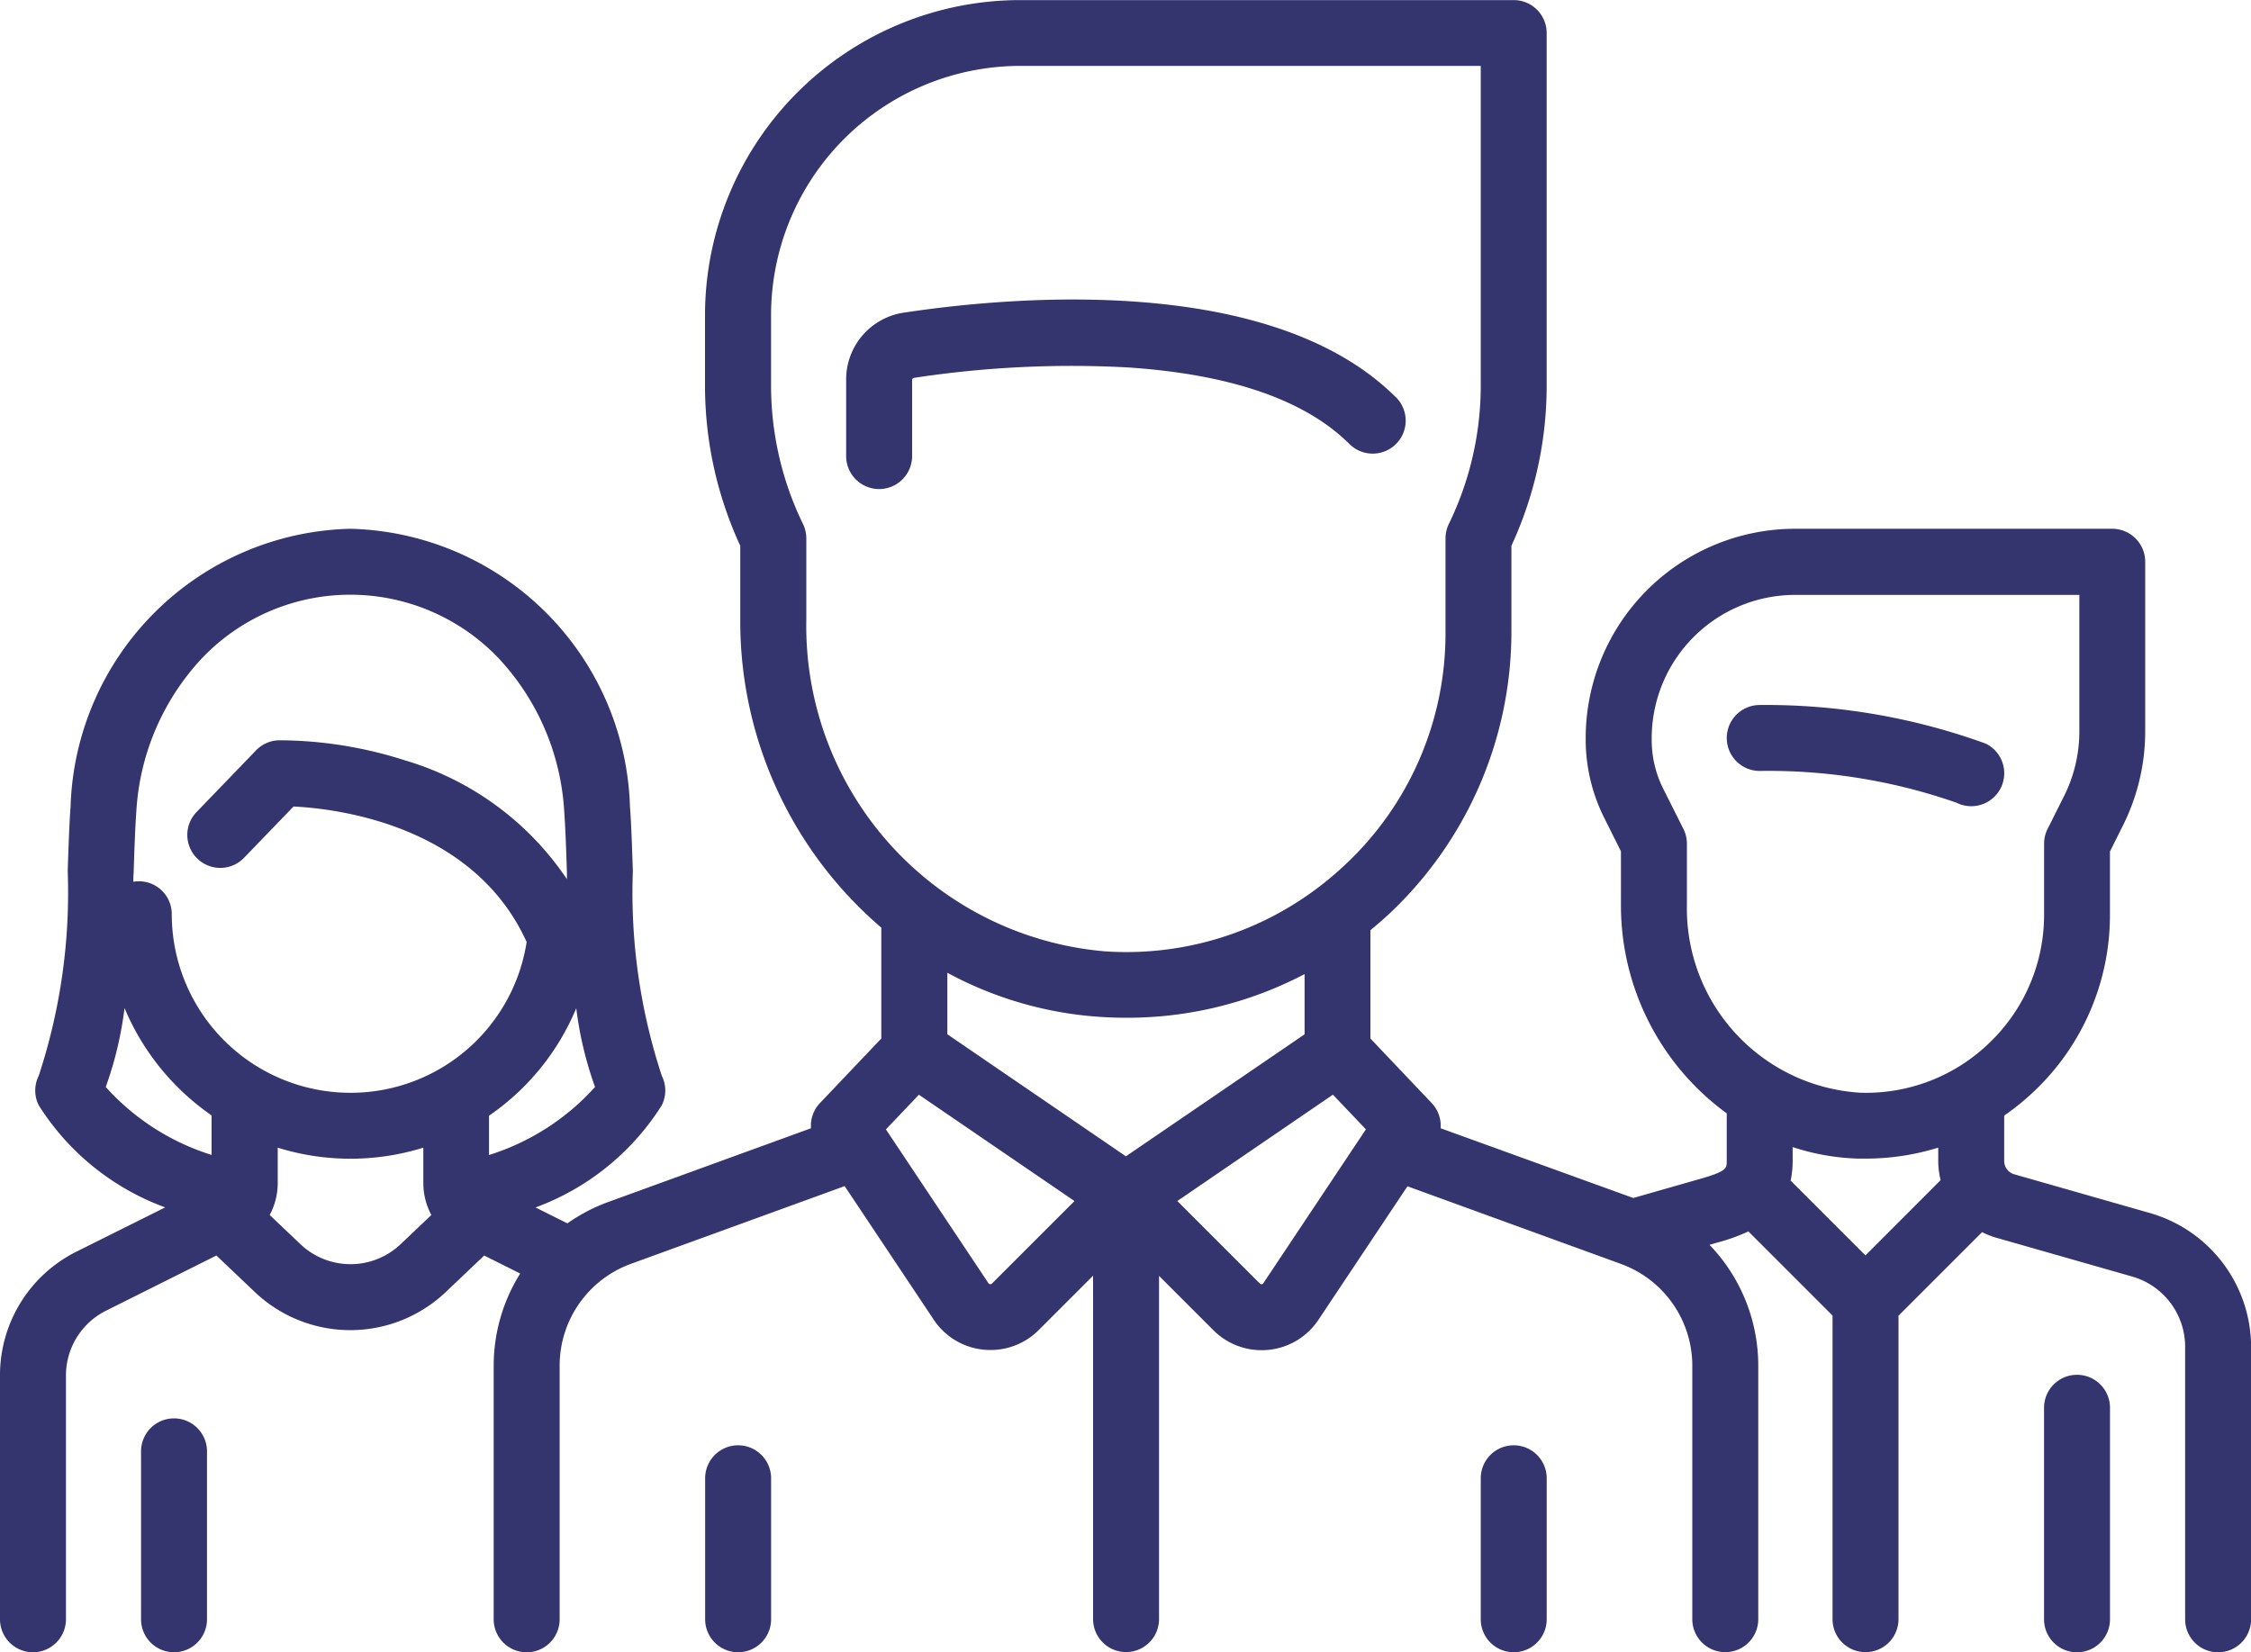
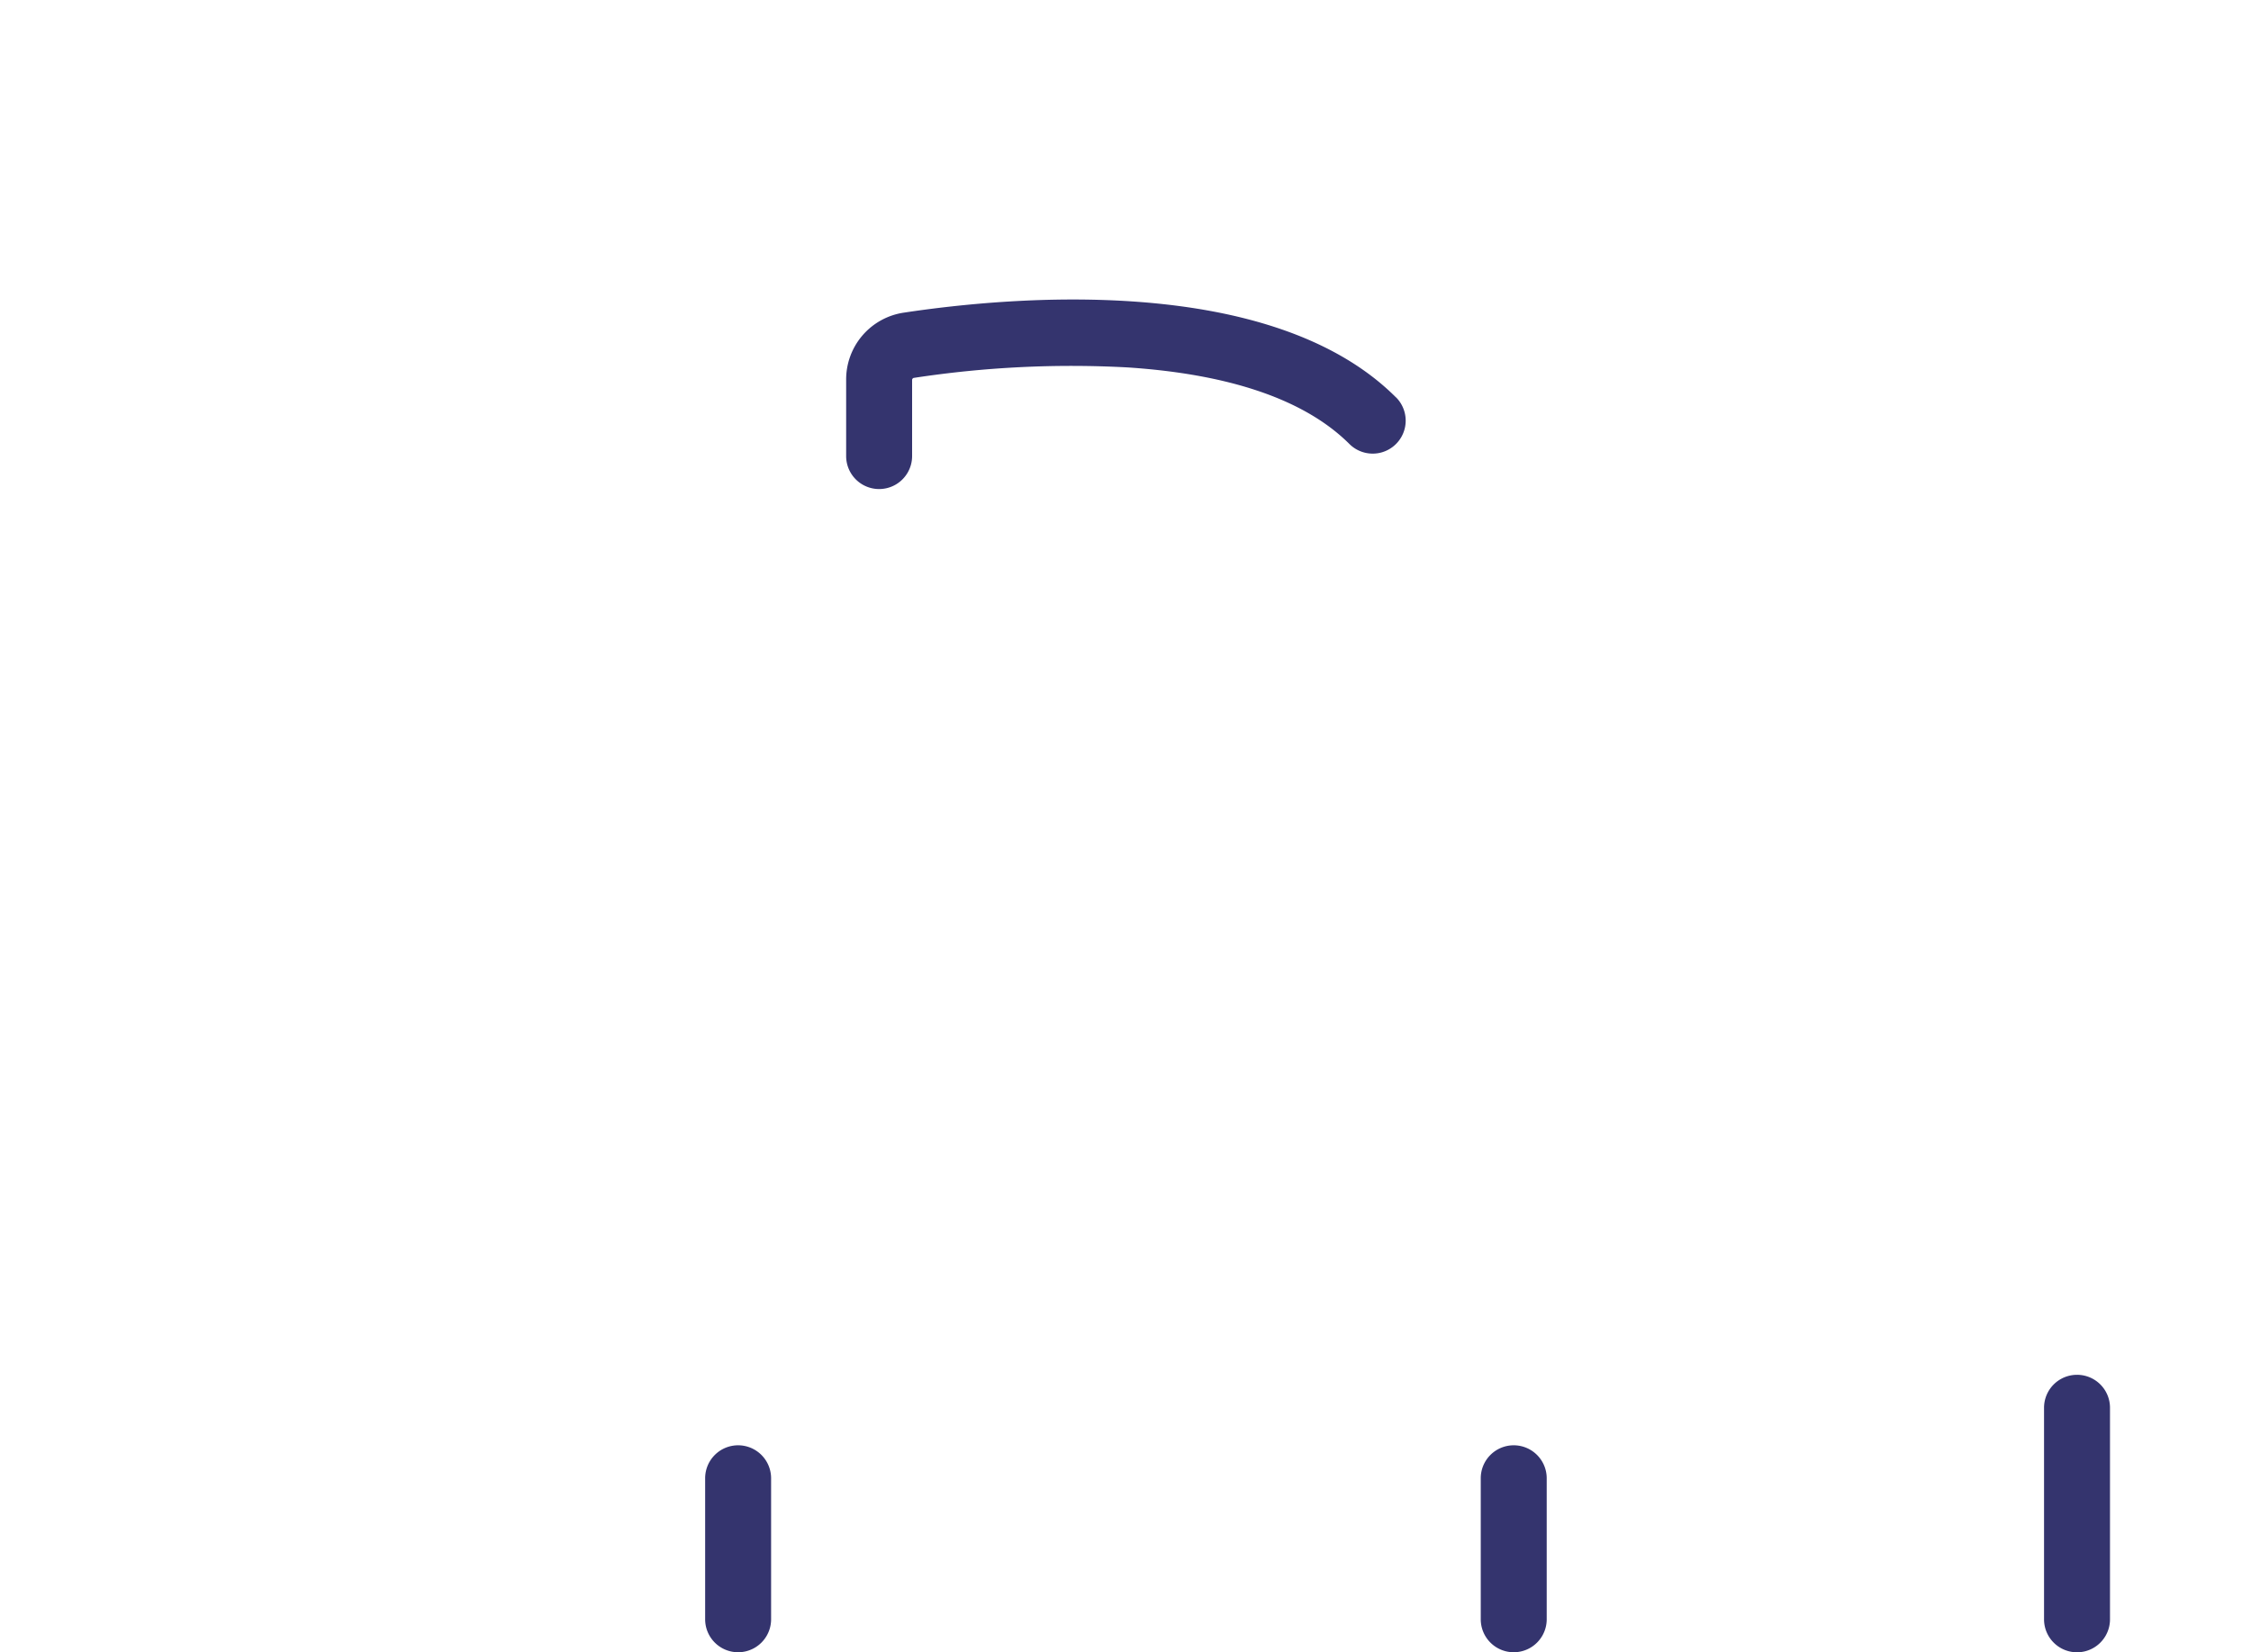
<svg xmlns="http://www.w3.org/2000/svg" viewBox="9916.347 752.367 50 36.706">
  <defs>
    <style>
      .cls-1 {
        fill: #34346e;
      }
    </style>
  </defs>
  <g id="_001-team" data-name="001-team" transform="translate(9916.347 684.301)">
    <g id="Group_9" data-name="Group 9" transform="translate(38.355 83.728)">
      <g id="Group_8" data-name="Group 8">
-         <path id="Path_77" data-name="Path 77" class="cls-1" d="M398.51,229.309a14.291,14.291,0,0,0-5.026-.86.732.732,0,0,0,0,1.465,12.647,12.647,0,0,1,4.371.706.732.732,0,0,0,.655-1.31Z" transform="translate(-392.751 -228.449)" />
-       </g>
+         </g>
    </g>
    <g id="Group_11" data-name="Group 11" transform="translate(0 68.066)">
      <g id="Group_10" data-name="Group 10">
-         <path id="Path_78" data-name="Path 78" class="cls-1" d="M47.765,95.017l-3.025-.864a.307.307,0,0,1-.222-.294v-1.01a5.5,5.5,0,0,0,.7-.574,5.388,5.388,0,0,0,1.649-3.9V86.983l.292-.585a4.673,4.673,0,0,0,.491-2.079V80.545a.732.732,0,0,0-.732-.732H39.87a4.653,4.653,0,0,0-4.648,4.648V84.5a3.885,3.885,0,0,0,.408,1.728l.375.75v1.2A5.715,5.715,0,0,0,38.355,92.8v1.058c0,.163,0,.231-.6.4l-1.476.422L32,93.131a.732.732,0,0,0-.2-.561L30.44,91.137V88.731c.144-.119.286-.241.424-.37a8.6,8.6,0,0,0,2.708-6.249V80.19a8.466,8.466,0,0,0,.783-3.56V68.8a.732.732,0,0,0-.732-.732H22.66a7.005,7.005,0,0,0-7,7V76.63a8.466,8.466,0,0,0,.783,3.56v1.653a8.95,8.95,0,0,0,3.133,6.831v2.463L18.214,92.57a.732.732,0,0,0-.2.561L13.508,94.77a3.841,3.841,0,0,0-.905.474l-.708-.354A5.594,5.594,0,0,0,14.7,92.62a.732.732,0,0,0,0-.655,13.012,13.012,0,0,1-.643-4.547c-.017-.518-.033-1.007-.064-1.442A6.371,6.371,0,0,0,7.78,79.813a6.371,6.371,0,0,0-6.212,6.162c-.031.436-.047.925-.064,1.443A13.012,13.012,0,0,1,.86,91.965a.732.732,0,0,0,0,.655,5.593,5.593,0,0,0,2.809,2.269L1.7,95.871A3.066,3.066,0,0,0,0,98.628v5.411a.732.732,0,0,0,1.465,0V98.628a1.608,1.608,0,0,1,.894-1.446l2.448-1.224.851.809a3.08,3.08,0,0,0,4.246,0l.851-.809.8.4a3.857,3.857,0,0,0-.589,2.045v5.637a.732.732,0,1,0,1.465,0V98.4a2.407,2.407,0,0,1,1.58-2.256l4.751-1.728,1.978,2.967a1.51,1.51,0,0,0,1.112.667q.076.007.151.007a1.51,1.51,0,0,0,1.07-.444l1.207-1.207v7.629a.732.732,0,1,0,1.465,0V96.41l1.207,1.207a1.509,1.509,0,0,0,1.07.444q.075,0,.151-.007a1.51,1.51,0,0,0,1.112-.667l1.978-2.967,4.751,1.728A2.408,2.408,0,0,1,37.59,98.4v5.637a.732.732,0,1,0,1.465,0V98.4a3.872,3.872,0,0,0-1.083-2.68l.181-.052a4.017,4.017,0,0,0,.682-.246l1.87,1.87v6.745a.732.732,0,0,0,1.465,0V97.295l1.857-1.857a1.742,1.742,0,0,0,.312.124l3.025.864a1.624,1.624,0,0,1,1.173,1.555v6.059a.732.732,0,0,0,1.465,0V97.98A3.1,3.1,0,0,0,47.765,95.017ZM4.7,93.723a5.265,5.265,0,0,1-2.351-1.509,8.073,8.073,0,0,0,.417-1.754A5.462,5.462,0,0,0,4.7,92.845Zm4.2,1.982a1.616,1.616,0,0,1-2.228,0l-.681-.647a1.515,1.515,0,0,0,.178-.715v-.781a5.447,5.447,0,0,0,3.234,0v.78a1.515,1.515,0,0,0,.178.716ZM7.781,92.343a3.971,3.971,0,0,1-3.966-3.966.728.728,0,0,0-.853-.722c0-.063,0-.126.006-.188.016-.5.032-.979.061-1.387A5.438,5.438,0,0,1,4.51,82.664a4.551,4.551,0,0,1,6.541,0,5.438,5.438,0,0,1,1.481,3.415c.029.408.045.883.061,1.387l0,.131A6.581,6.581,0,0,0,8.98,84.953a9.192,9.192,0,0,0-2.786-.441.732.732,0,0,0-.507.224L4.366,86.106A.732.732,0,1,0,5.42,87.123l1.1-1.14c.947.046,3.994.4,5.178,3.01A3.957,3.957,0,0,1,7.781,92.343Zm3.081,1.383v-.874A5.418,5.418,0,0,0,12.8,90.464a8.063,8.063,0,0,0,.417,1.75A5.29,5.29,0,0,1,10.862,93.725ZM17.91,81.843V80.026a.733.733,0,0,0-.073-.318,7.025,7.025,0,0,1-.71-3.078V75.063a5.539,5.539,0,0,1,5.533-5.533H32.891v7.1a7.025,7.025,0,0,1-.71,3.078.733.733,0,0,0-.073.318v2.085a7.031,7.031,0,0,1-2.245,5.18,7.288,7.288,0,0,1-.562.476l-.013.009A7.042,7.042,0,0,1,24.535,89.2,7.254,7.254,0,0,1,17.91,81.843Zm4.124,14.737a.046.046,0,0,1-.041.015.047.047,0,0,1-.037-.022l-2.278-3.417.733-.77,3.456,2.362Zm2.975-2.826-3.966-2.711V89.676a8.247,8.247,0,0,0,3.4.981q.29.019.576.019a8.484,8.484,0,0,0,3.959-.97v1.338Zm3.053,2.819a.047.047,0,0,1-.037.022.045.045,0,0,1-.041-.015l-1.833-1.833,3.456-2.362.733.77Zm13.374-.618-1.662-1.662a2.009,2.009,0,0,0,.045-.435v-.309a5.135,5.135,0,0,0,1.45.256l.169,0a5.44,5.44,0,0,0,1.615-.244v.295a1.751,1.751,0,0,0,.053.427ZM44.2,91.223a3.936,3.936,0,0,1-2.884,1.118A4.1,4.1,0,0,1,37.47,88.18V86.81a.732.732,0,0,0-.077-.328l-.452-.9a2.413,2.413,0,0,1-.253-1.073v-.044a3.187,3.187,0,0,1,3.183-3.183h6.316V84.32a3.2,3.2,0,0,1-.336,1.424l-.37.739a.732.732,0,0,0-.077.328v1.566A3.935,3.935,0,0,1,44.2,91.223Z" transform="translate(0 -68.066)" />
-       </g>
+         </g>
    </g>
    <g id="Group_13" data-name="Group 13" transform="translate(45.403 98.608)">
      <g id="Group_12" data-name="Group 12">
        <path id="Path_79" data-name="Path 79" class="cls-1" d="M465.655,380.814a.732.732,0,0,0-.732.732v4.7a.732.732,0,0,0,1.465,0v-4.7A.732.732,0,0,0,465.655,380.814Z" transform="translate(-464.923 -380.814)" />
      </g>
    </g>
    <g id="Group_15" data-name="Group 15" transform="translate(3.133 99.576)">
      <g id="Group_14" data-name="Group 14">
-         <path id="Path_80" data-name="Path 80" class="cls-1" d="M32.809,390.728a.732.732,0,0,0-.732.732v3.731a.732.732,0,1,0,1.465,0V391.46A.733.733,0,0,0,32.809,390.728Z" transform="translate(-32.077 -390.728)" />
-       </g>
+         </g>
    </g>
    <g id="Group_17" data-name="Group 17" transform="translate(18.795 74.72)">
      <g id="Group_16" data-name="Group 16">
        <path id="Path_81" data-name="Path 81" class="cls-1" d="M204.674,138.378c-2.77-2.77-8.566-2.241-10.929-1.884a1.5,1.5,0,0,0-1.285,1.5v1.687a.732.732,0,1,0,1.465,0v-1.687a.048.048,0,0,1,.038-.05,23.14,23.14,0,0,1,4.758-.232c2.284.152,3.938.725,4.917,1.7a.732.732,0,1,0,1.036-1.036Z" transform="translate(-192.46 -136.203)" />
      </g>
    </g>
    <g id="Group_19" data-name="Group 19" transform="translate(15.663 100.174)">
      <g id="Group_18" data-name="Group 18">
        <path id="Path_82" data-name="Path 82" class="cls-1" d="M161.116,396.853a.732.732,0,0,0-.732.732v3.133a.732.732,0,1,0,1.465,0v-3.133A.733.733,0,0,0,161.116,396.853Z" transform="translate(-160.384 -396.853)" />
      </g>
    </g>
    <g id="Group_21" data-name="Group 21" transform="translate(32.891 100.174)">
      <g id="Group_20" data-name="Group 20">
        <path id="Path_83" data-name="Path 83" class="cls-1" d="M337.538,396.853a.732.732,0,0,0-.732.732v3.133a.732.732,0,1,0,1.465,0v-3.133A.733.733,0,0,0,337.538,396.853Z" transform="translate(-336.806 -396.853)" />
      </g>
    </g>
  </g>
</svg>